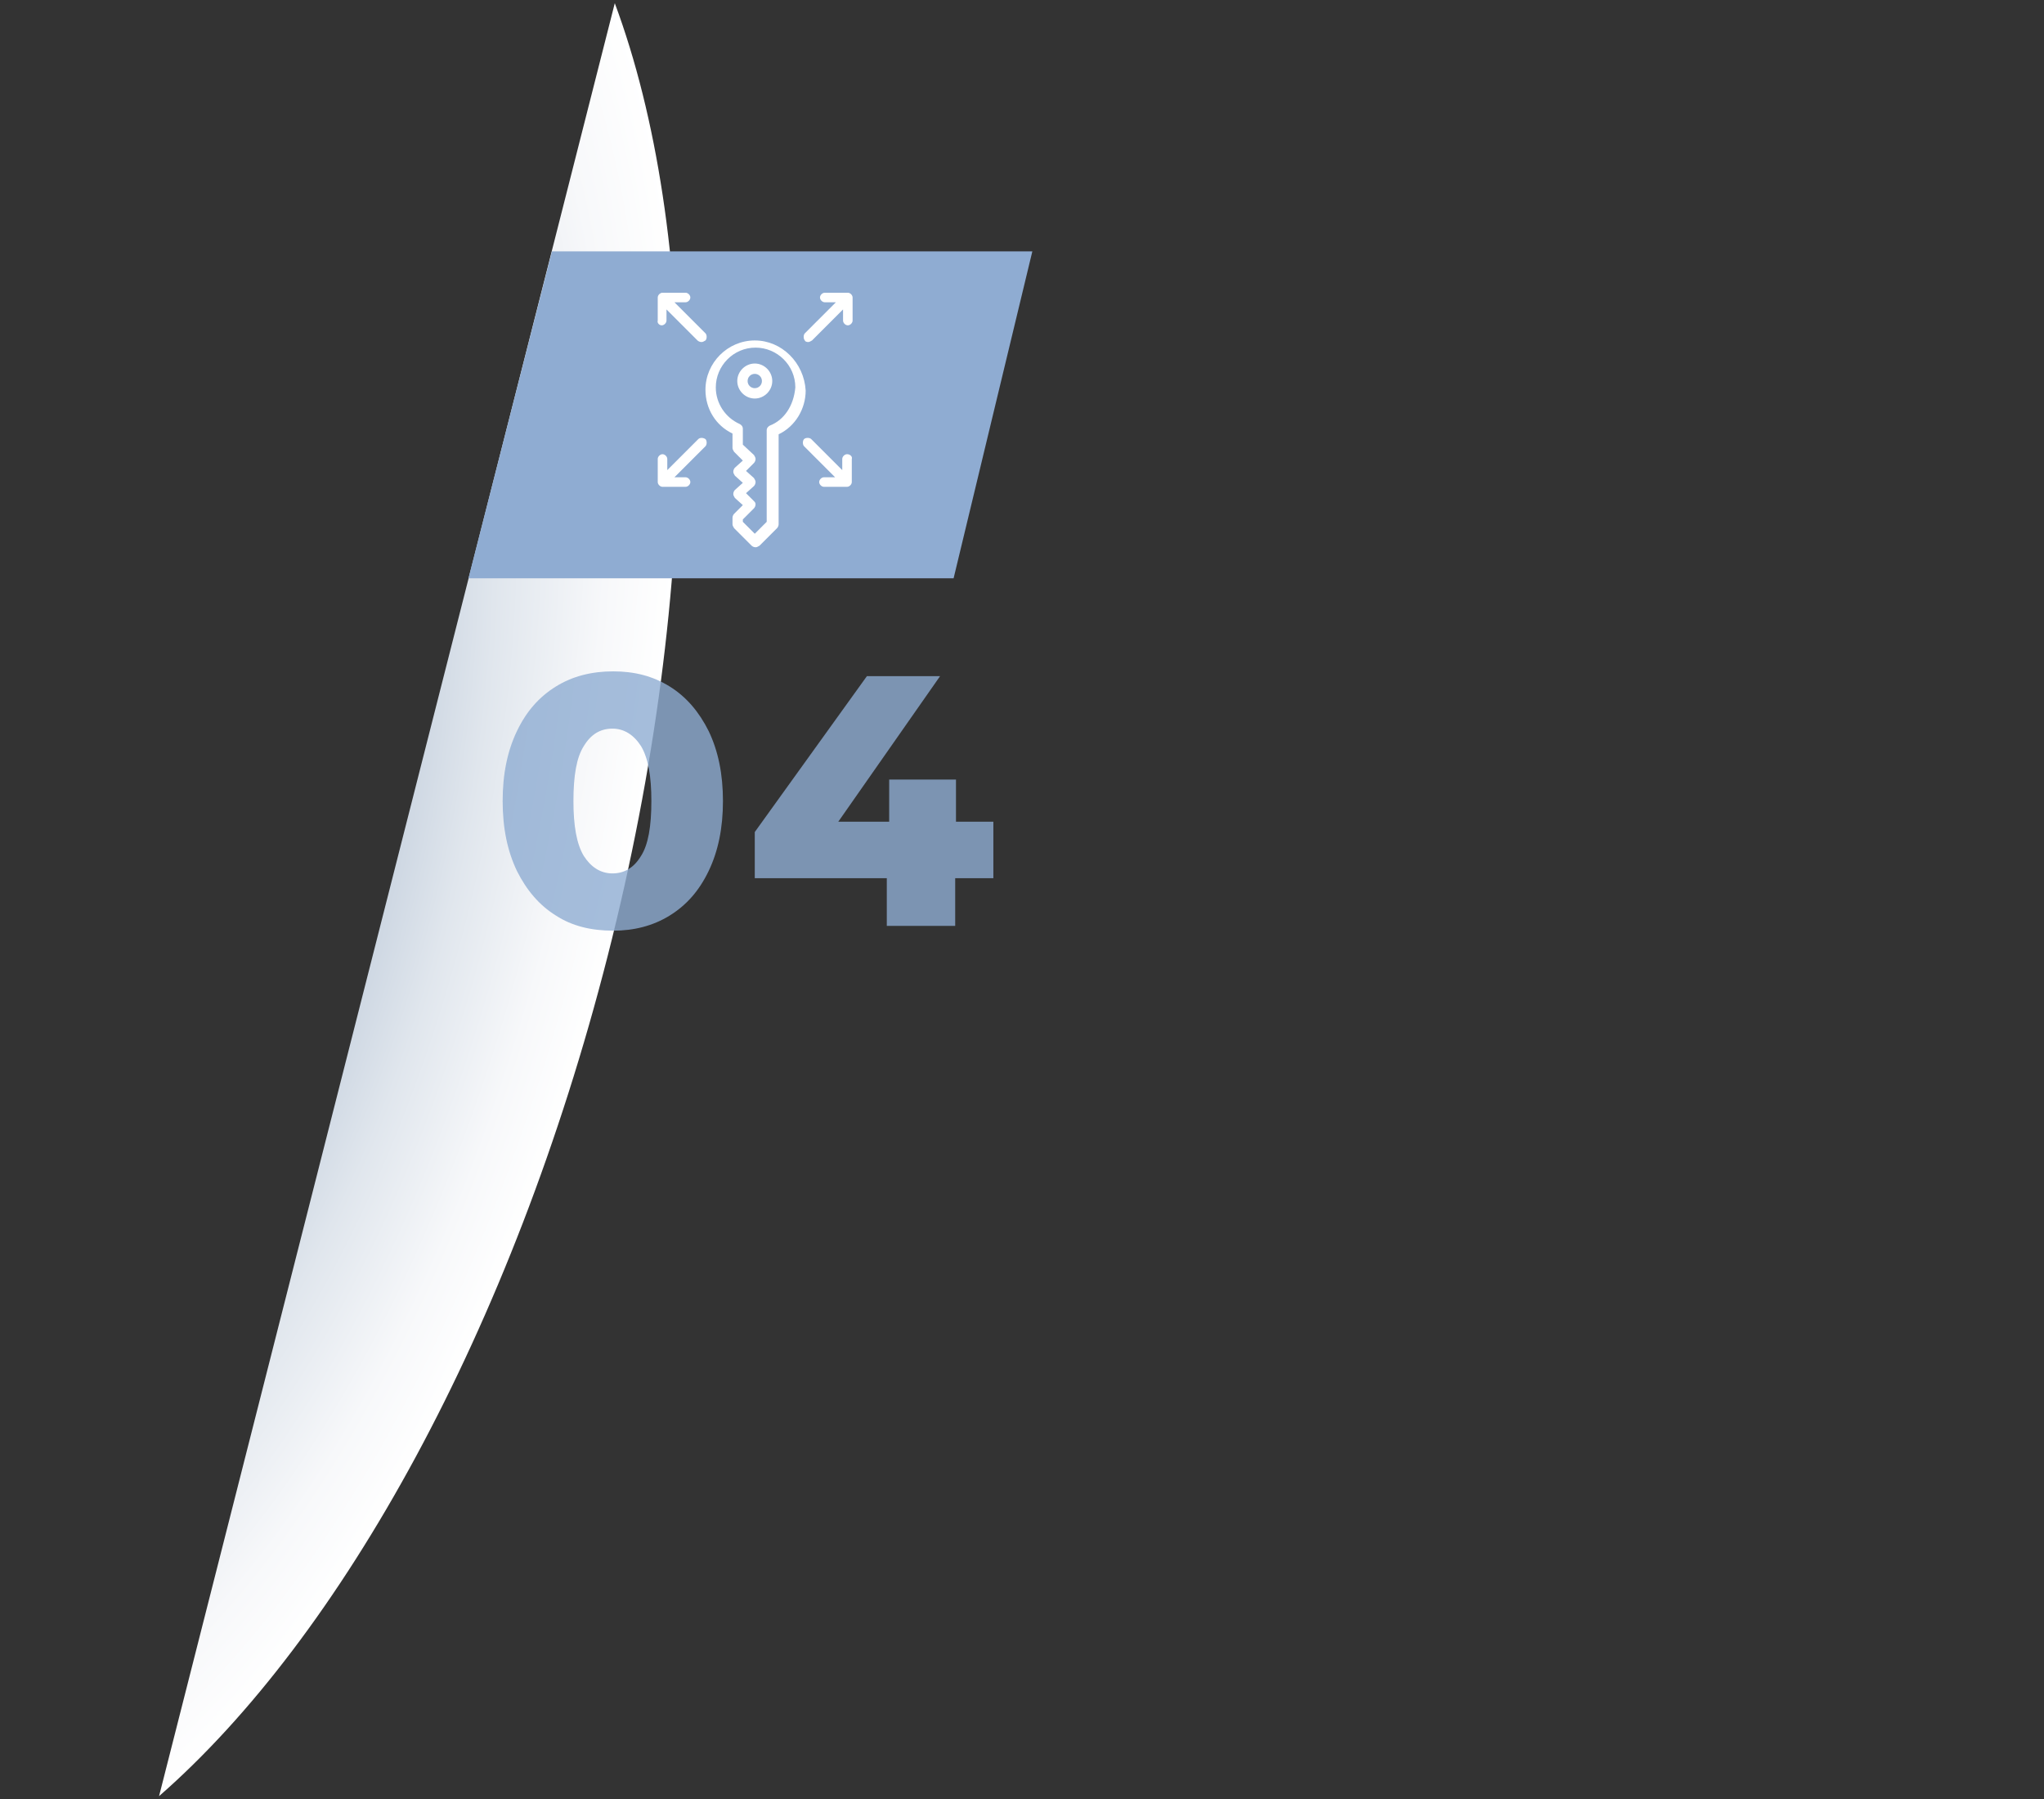
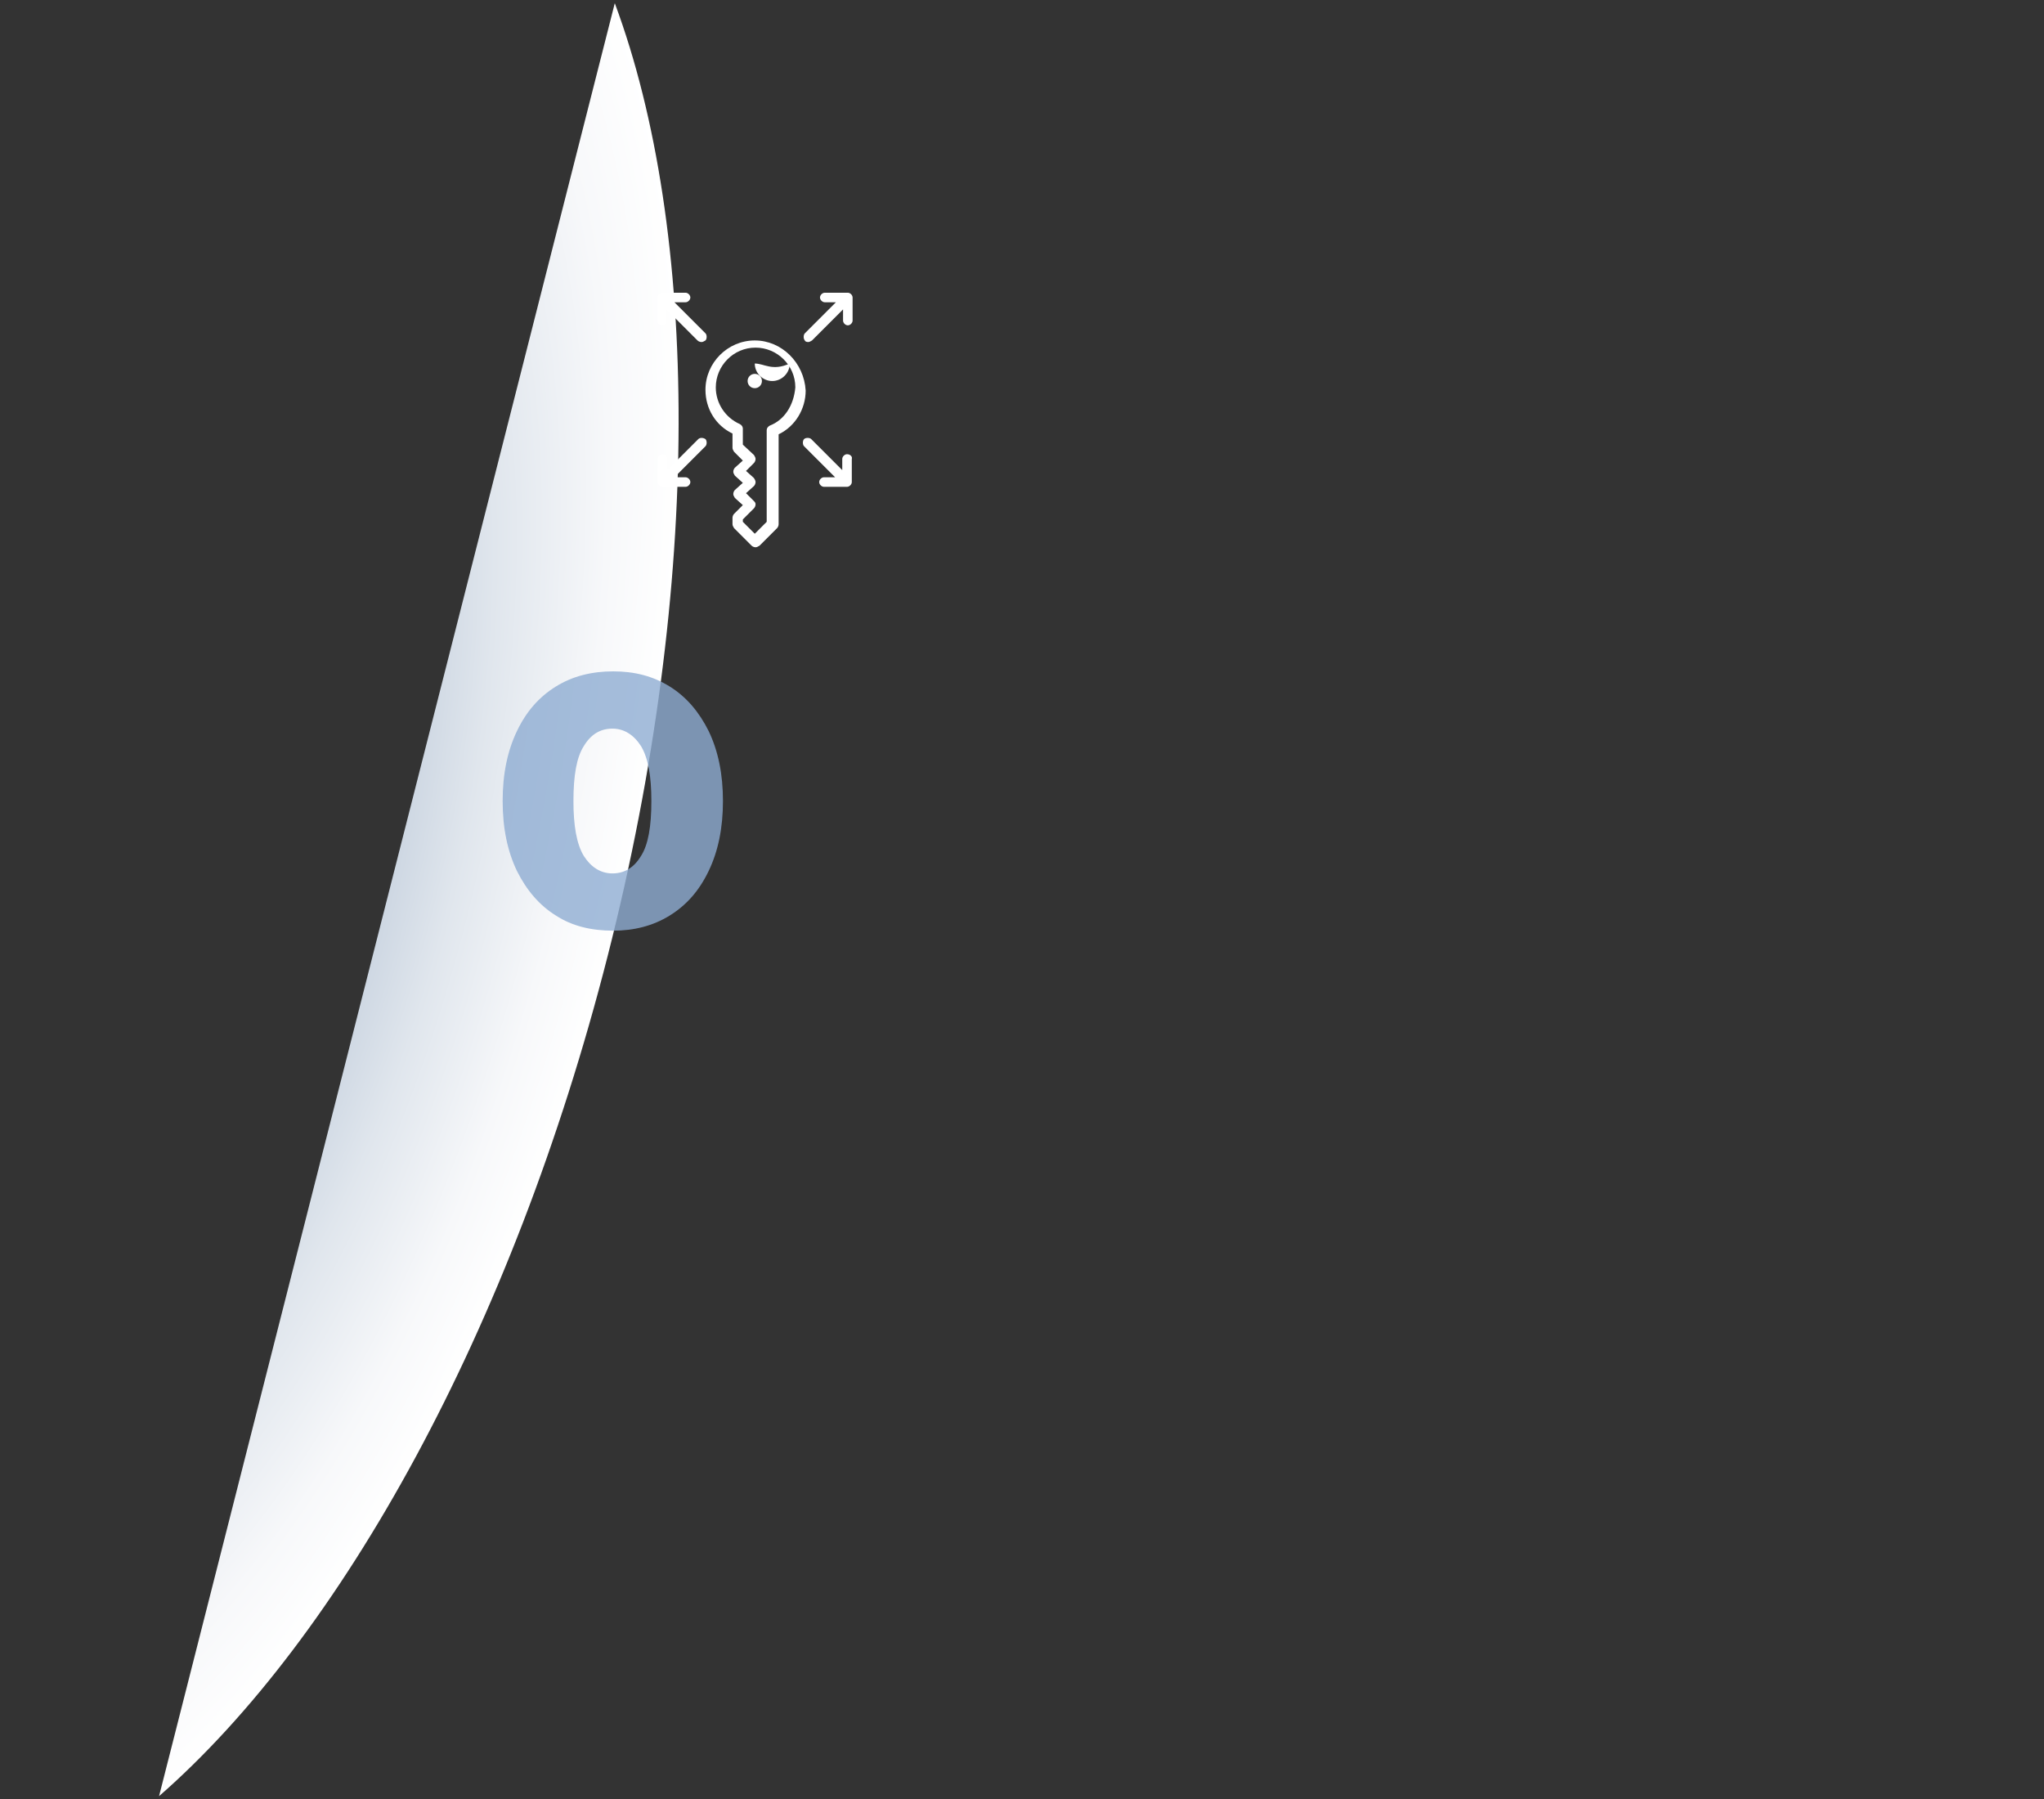
<svg xmlns="http://www.w3.org/2000/svg" id="OBJECTS" x="0px" y="0px" viewBox="0 0 257 226.2" style="enable-background:new 0 0 257 226.2;" xml:space="preserve">
  <rect x="0" y="0" width="257" height="226.2" fill="#333333" stroke="none" />
  <style type="text/css"> .st0{fill:#41ABD9;stroke:#41ABD9;stroke-width:2;stroke-linecap:round;stroke-linejoin:round;stroke-miterlimit:10;} .st1{fill:#727E97;stroke:#727E97;stroke-width:2;stroke-miterlimit:10;} .st2{fill:#4AAC8E;stroke:#4AAC8E;stroke-width:2;stroke-miterlimit:10;} .st3{fill:#655997;stroke:#655997;stroke-width:2;stroke-miterlimit:10;} .st4{fill:url(#SVGID_1_);} .st5{fill:#7391A7;} .st6{opacity:0.8;} .st7{fill:url(#SVGID_2_);} .st8{fill:#4575BE;} .st9{fill:url(#SVGID_3_);} .st10{fill:#5993E3;} .st11{fill:url(#SVGID_4_);} .st12{fill:#8FACD2;} .st13{fill:#FFFFFF;} </style>
  <g>
    <radialGradient id="SVGID_1_" cx="88.956" cy="-1230.961" r="55.169" gradientTransform="matrix(1.123 0.285 -0.623 2.45 -852.183 3094.9)" gradientUnits="userSpaceOnUse">
      <stop offset="0.36" style="stop-color:#B0BFD2" />
      <stop offset="0.423" style="stop-color:#BBC8D8" />
      <stop offset="0.672" style="stop-color:#E0E6ED" />
      <stop offset="0.873" style="stop-color:#F7F8FA" />
      <stop offset="1" style="stop-color:#FFFFFF" />
    </radialGradient>
    <path class="st4" d="M77.3,0.4L20,225.8c22.9-20,44.4-58.6,56.4-105.6S87.9,28.9,77.3,0.4z" />
-     <polygon class="st12" points="129.8,31.6 119.9,72.7 58.9,72.7 69.4,31.6 " />
    <g class="st6">
      <path class="st12" d="M69.9,115.1c-2.1-1.3-3.7-3.2-4.9-5.6c-1.2-2.5-1.8-5.4-1.8-8.8c0-3.4,0.6-6.3,1.8-8.8 c1.2-2.5,2.8-4.3,4.9-5.6c2.1-1.3,4.5-1.9,7.2-1.9c2.7,0,5,0.6,7.1,1.9c2.1,1.3,3.7,3.2,4.9,5.6c1.2,2.5,1.8,5.4,1.8,8.8 c0,3.4-0.6,6.3-1.8,8.8c-1.2,2.5-2.8,4.3-4.9,5.6c-2.1,1.3-4.5,1.9-7.1,1.9C74.3,117,71.9,116.4,69.9,115.1z M80.6,107.6 c0.9-1.4,1.3-3.7,1.3-6.9c0-3.1-0.4-5.4-1.3-6.9c-0.9-1.4-2.1-2.2-3.6-2.2c-1.5,0-2.7,0.7-3.6,2.2c-0.9,1.4-1.3,3.7-1.3,6.9 c0,3.1,0.4,5.4,1.3,6.9c0.9,1.4,2.1,2.2,3.6,2.2C78.5,109.8,79.7,109.1,80.6,107.6z" />
-       <path class="st12" d="M124.8,110.4h-4.7v6h-8.6v-6H94.9v-5.8l14.1-19.6h9.2l-12.8,18.3h6.4V98h8.4v5.3h4.7V110.4z" />
    </g>
  </g>
  <g>
    <g>
      <path class="st13" d="M94.9,42.8c-3.4,0-6.2,2.8-6.2,6.2c0,2.4,1.3,4.5,3.4,5.5v1.8c0,0.2,0.1,0.3,0.2,0.5l1.1,1.1l-1,0.9 c-0.1,0.1-0.2,0.3-0.2,0.5c0,0.2,0.1,0.3,0.2,0.5l1,0.9l-1,0.9c-0.1,0.1-0.2,0.3-0.2,0.5c0,0.2,0.1,0.3,0.2,0.5l1,0.9l-1.1,1.1 c-0.1,0.1-0.2,0.3-0.2,0.5v0.8c0,0.2,0.1,0.3,0.2,0.5l2.2,2.2c0.1,0.1,0.3,0.2,0.5,0.2c0.2,0,0.3-0.1,0.5-0.2l2.2-2.2 c0.1-0.1,0.2-0.3,0.2-0.5l0-11.3c2.1-1,3.4-3.2,3.4-5.5C101.1,45.6,98.3,42.8,94.9,42.8L94.9,42.8z M96.8,53.5 c-0.2,0.1-0.4,0.3-0.4,0.6v11.5l-1.5,1.5l-1.5-1.5v-0.3l1.4-1.4c0.1-0.1,0.2-0.3,0.2-0.5s-0.1-0.3-0.2-0.4l-1-1l1-0.9 c0.1-0.1,0.2-0.3,0.2-0.5c0-0.2-0.1-0.3-0.2-0.5l-1-0.9l1-1c0.1-0.1,0.2-0.3,0.2-0.5c0-0.2-0.1-0.3-0.2-0.5l-1.4-1.3v-2 c0-0.3-0.2-0.5-0.4-0.6c-1.8-0.8-3-2.6-3-4.6c0-2.7,2.2-5,5-5c2.7,0,5,2.2,5,5C99.8,51,98.6,52.8,96.8,53.5L96.8,53.5z" />
-       <path class="st13" d="M94.9,45.7c-1.2,0-2.2,1-2.2,2.2c0,1.2,1,2.2,2.2,2.2c1.2,0,2.2-1,2.2-2.2C97.1,46.7,96.1,45.7,94.9,45.7 L94.9,45.7z M94.9,48.8c-0.5,0-0.9-0.4-0.9-0.9c0-0.5,0.4-0.9,0.9-0.9s0.9,0.4,0.9,0.9C95.8,48.4,95.4,48.8,94.9,48.8z" />
+       <path class="st13" d="M94.9,45.7c0,1.2,1,2.2,2.2,2.2c1.2,0,2.2-1,2.2-2.2C97.1,46.7,96.1,45.7,94.9,45.7 L94.9,45.7z M94.9,48.8c-0.5,0-0.9-0.4-0.9-0.9c0-0.5,0.4-0.9,0.9-0.9s0.9,0.4,0.9,0.9C95.8,48.4,95.4,48.8,94.9,48.8z" />
      <path class="st13" d="M83.2,40.9c0.3,0,0.6-0.3,0.6-0.6v-1.4l3.9,3.9c0.1,0.1,0.3,0.2,0.5,0.2c0.2,0,0.3-0.1,0.5-0.2 c0.2-0.2,0.2-0.7,0-0.9L84.8,38h1.4c0.3,0,0.6-0.3,0.6-0.6c0-0.3-0.3-0.6-0.6-0.6h-2.9c-0.3,0-0.6,0.3-0.6,0.6v2.9 C82.6,40.6,82.9,40.9,83.2,40.9L83.2,40.9z" />
      <path class="st13" d="M106.5,57.1c-0.3,0-0.6,0.3-0.6,0.6v1.4l-3.9-3.9c-0.2-0.2-0.7-0.2-0.9,0c-0.2,0.2-0.2,0.7,0,0.9L105,60 h-1.4c-0.3,0-0.6,0.3-0.6,0.6c0,0.3,0.3,0.6,0.6,0.6h2.9c0.3,0,0.6-0.3,0.6-0.6v-2.9C107.2,57.4,106.9,57.1,106.5,57.1L106.5,57.1 z" />
      <path class="st13" d="M101.6,43c0.2,0,0.3-0.1,0.5-0.2l3.9-3.9v1.4c0,0.3,0.3,0.6,0.6,0.6c0.3,0,0.6-0.3,0.6-0.6v-2.9 c0-0.3-0.3-0.6-0.6-0.6h-2.9c-0.3,0-0.6,0.3-0.6,0.6c0,0.3,0.3,0.6,0.6,0.6h1.4l-3.9,3.9c-0.2,0.2-0.2,0.7,0,0.9 C101.2,42.9,101.4,43,101.6,43L101.6,43z" />
      <path class="st13" d="M87.8,55.2l-3.9,3.9v-1.4c0-0.3-0.3-0.6-0.6-0.6c-0.3,0-0.6,0.3-0.6,0.6v2.9c0,0.3,0.3,0.6,0.6,0.6h2.9 c0.3,0,0.6-0.3,0.6-0.6c0-0.3-0.3-0.6-0.6-0.6h-1.4l3.9-3.9c0.2-0.2,0.2-0.7,0-0.9C88.4,55,88,55,87.8,55.2L87.8,55.2z" />
    </g>
  </g>
</svg>